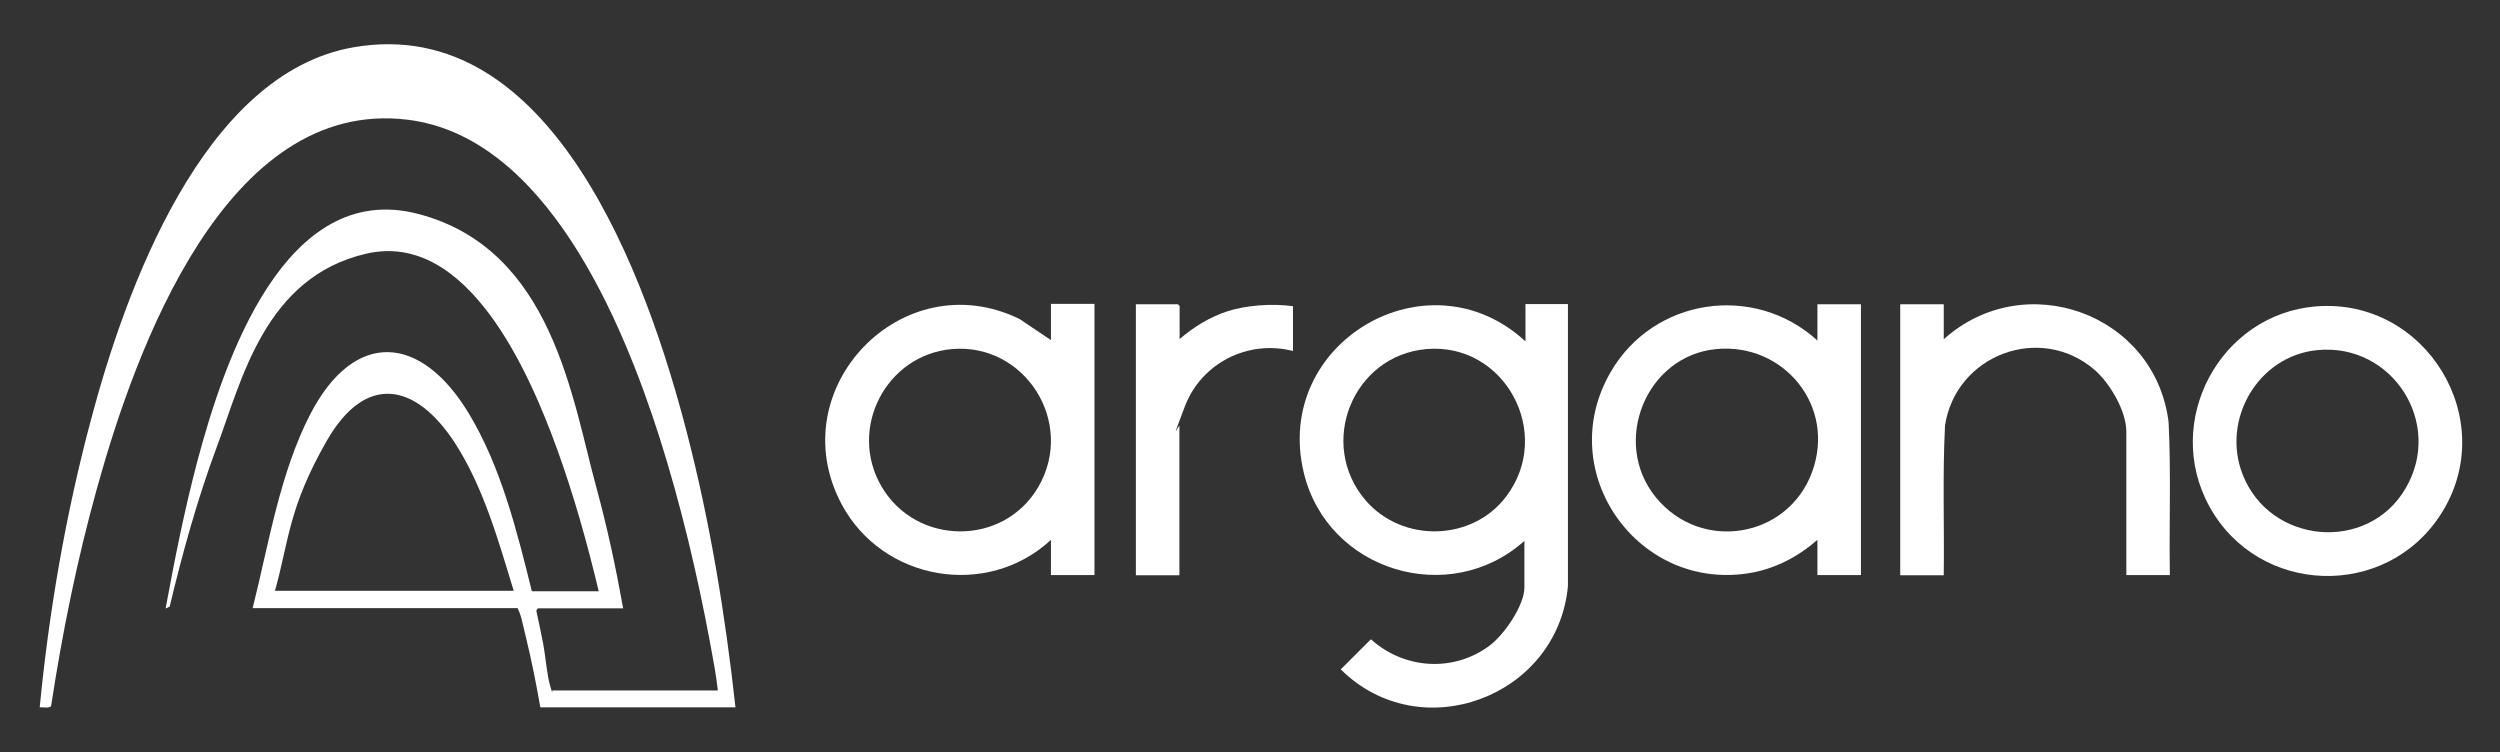
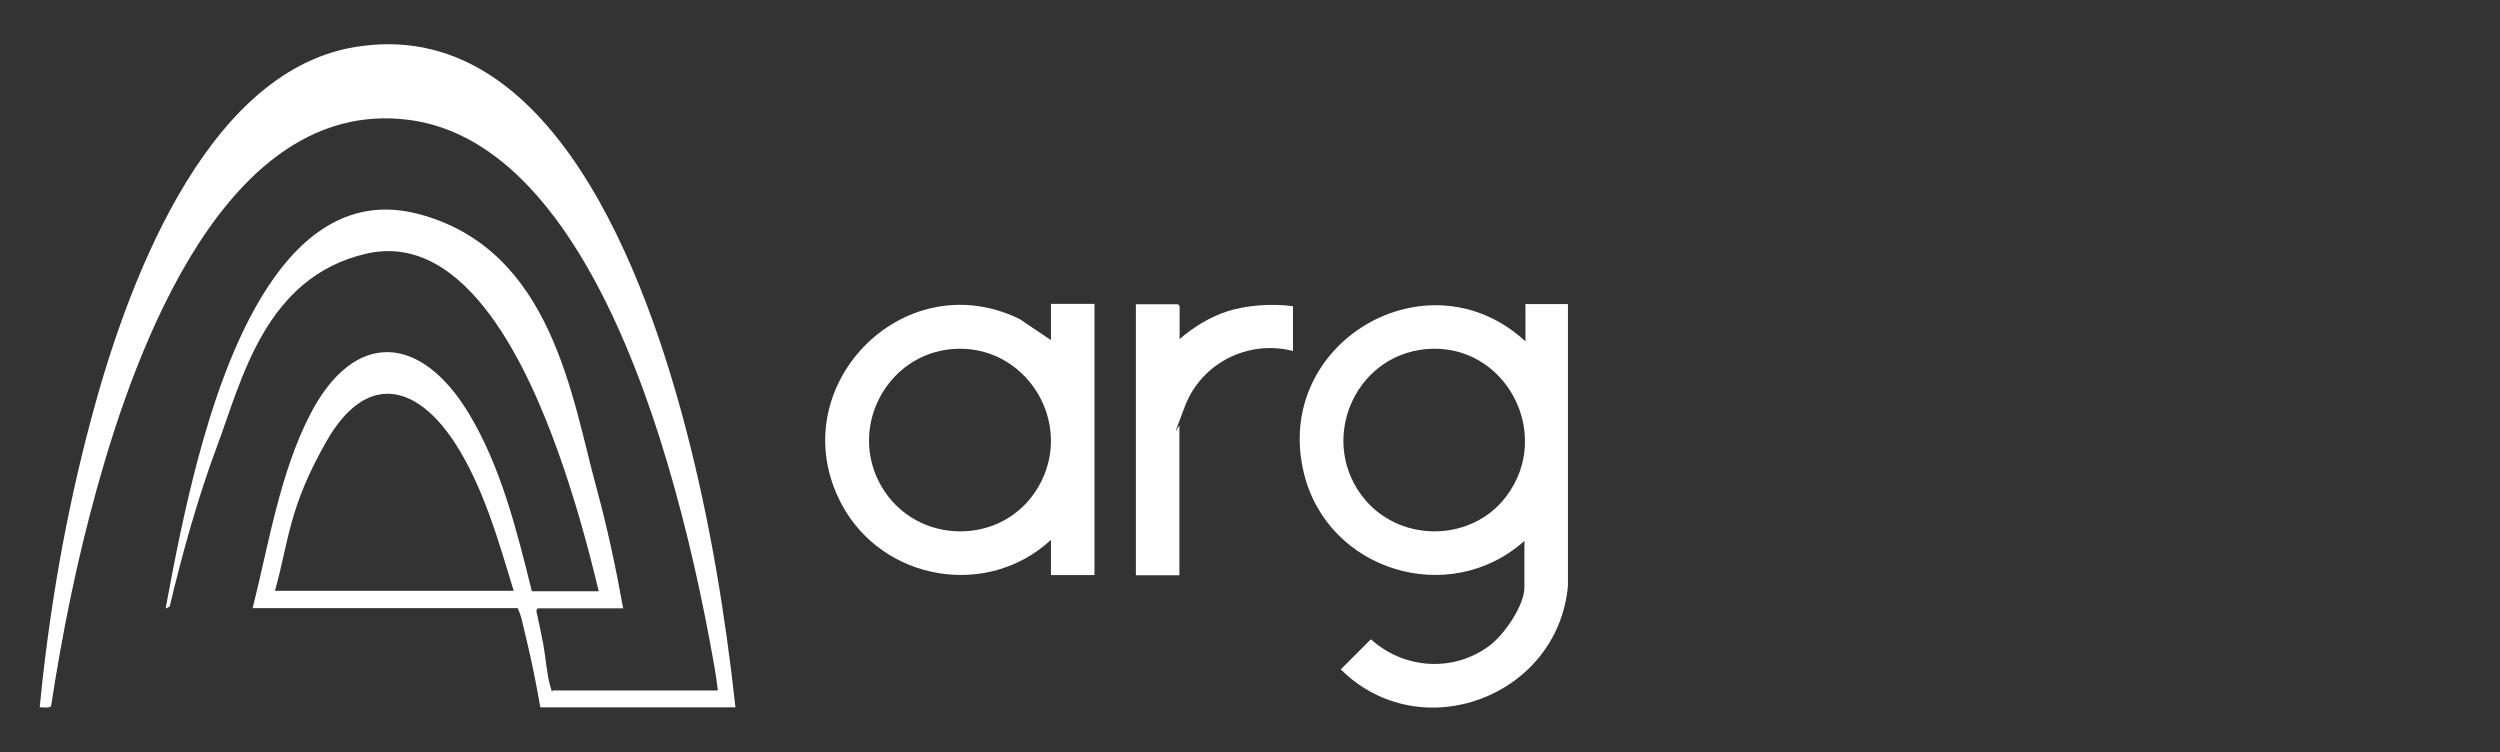
<svg xmlns="http://www.w3.org/2000/svg" width="236" height="71" viewBox="0 0 236 71" fill="none">
  <rect x="0" y="0" width="236" height="71" fill="#333333" stroke="none" />
  <path d="M69.447 66.773H51.008C50.627 64.577 50.186 62.382 49.665 60.226C49.144 58.071 49.244 58.272 48.864 57.406H23.851C25.374 51.343 26.416 44.655 29.302 39.075C33.491 31.038 39.744 31.582 44.234 38.995C47.28 44.01 48.803 50.134 50.206 55.815H56.52C55.438 51.282 54.175 46.77 52.592 42.399C50.006 35.268 44.174 21.731 34.573 23.947C24.973 26.163 22.808 35.953 20.463 42.197C18.64 47.092 17.237 52.169 16.014 57.265L15.633 57.446C16.495 52.753 17.437 48.039 18.66 43.426C21.125 34.22 26.857 16.877 39.504 20.2C52.151 23.524 53.995 37.625 56.299 46.025C57.322 49.772 58.143 53.599 58.825 57.426H50.768L50.627 57.648C50.848 58.695 51.088 59.763 51.289 60.831C51.489 61.898 51.63 63.731 51.95 64.799C52.271 65.867 52.05 65.081 52.171 65.182H67.764C67.603 63.671 67.303 62.14 67.022 60.629C65.82 54.163 64.256 47.596 62.272 41.331C58.765 30.353 51.529 12.868 38.442 11.297C21.325 9.242 12.807 32.971 9.18 46.005C7.296 52.753 5.893 59.662 4.83 66.612C4.73 66.914 4.009 66.733 3.748 66.773C4.63 57.668 6.213 48.502 8.578 39.659C11.805 27.472 19.141 6.946 33.351 4.468C52.191 1.164 61.11 26.485 64.797 40.666C67.022 49.228 68.465 57.99 69.427 66.773H69.447ZM48.503 55.794C47.06 51.081 45.637 45.964 42.931 41.794C39.203 36.094 34.493 35.248 30.846 41.613C27.198 47.979 27.278 51.101 25.955 55.774H48.503V55.794Z" fill="white" />
  <path d="M148.013 28.701V55.331C147.031 65.826 134.063 70.641 126.568 63.188L129.414 60.347C132.56 63.188 137.23 63.49 140.637 60.931C141.98 59.924 143.904 57.164 143.904 55.452V51.061C136.829 57.386 125.325 53.921 123.08 44.635C120.114 32.327 134.805 23.726 144.004 32.226V28.701H148.013ZM134.665 32.952C127.69 33.556 124.343 41.895 128.912 47.233C132.38 51.262 138.974 51.121 142.181 46.871C146.69 40.928 142.06 32.307 134.645 32.952H134.665Z" fill="white" />
  <path d="M103.318 28.702V54.285H99.21V50.961C93.197 56.541 83.316 54.849 79.448 47.597C73.655 36.719 85.18 24.713 96.243 30.112L99.21 32.106V28.682H103.318V28.702ZM89.87 32.952C83.637 33.496 80.029 40.466 83.216 45.925C86.483 51.525 94.72 51.605 98.007 45.985C101.555 39.922 96.784 32.348 89.85 32.952H89.87Z" fill="white" />
-   <path d="M175.673 28.701V54.284H171.564V50.96C169.84 52.491 167.676 53.639 165.371 54.062C154.708 55.996 146.551 44.595 152.043 35.127C156.091 28.117 165.591 26.707 171.564 32.146V28.721H175.673V28.701ZM162.024 32.952C155.37 33.576 152.063 41.775 156.332 46.972C160.601 52.169 168.778 50.799 171.063 44.554C173.348 38.31 168.357 32.347 162.024 32.952Z" fill="white" />
-   <path d="M218.644 28.923C229.026 28.097 236.081 39.679 230.429 48.523C225.258 56.62 213.233 56.238 208.583 47.838C204.133 39.78 209.565 29.648 218.644 28.923ZM218.744 33.052C213.172 33.596 209.665 39.599 211.709 44.796C214.275 51.363 223.474 52.209 227.062 46.146C230.73 39.982 225.839 32.347 218.744 33.052Z" fill="white" />
-   <path d="M183.49 28.701V32.025C191.106 25.176 203.432 29.567 204.715 39.841C204.955 44.635 204.755 49.469 204.835 54.284H200.726V40.747C200.726 38.793 199.163 36.154 197.72 34.906C192.569 30.494 184.632 33.516 183.61 40.163C183.369 44.857 183.55 49.59 183.49 54.304H179.381V28.721H183.49V28.701Z" fill="white" />
  <path d="M111.335 32.025C112.658 30.877 114.201 29.93 115.865 29.386C117.528 28.843 119.974 28.621 122.058 28.903V33.133C117.829 32.045 113.42 34.261 111.856 38.35C110.293 42.44 111.335 39.881 111.335 40.244V54.304H107.227V28.722H111.195L111.355 28.883V32.066L111.335 32.025Z" fill="white" />
</svg>